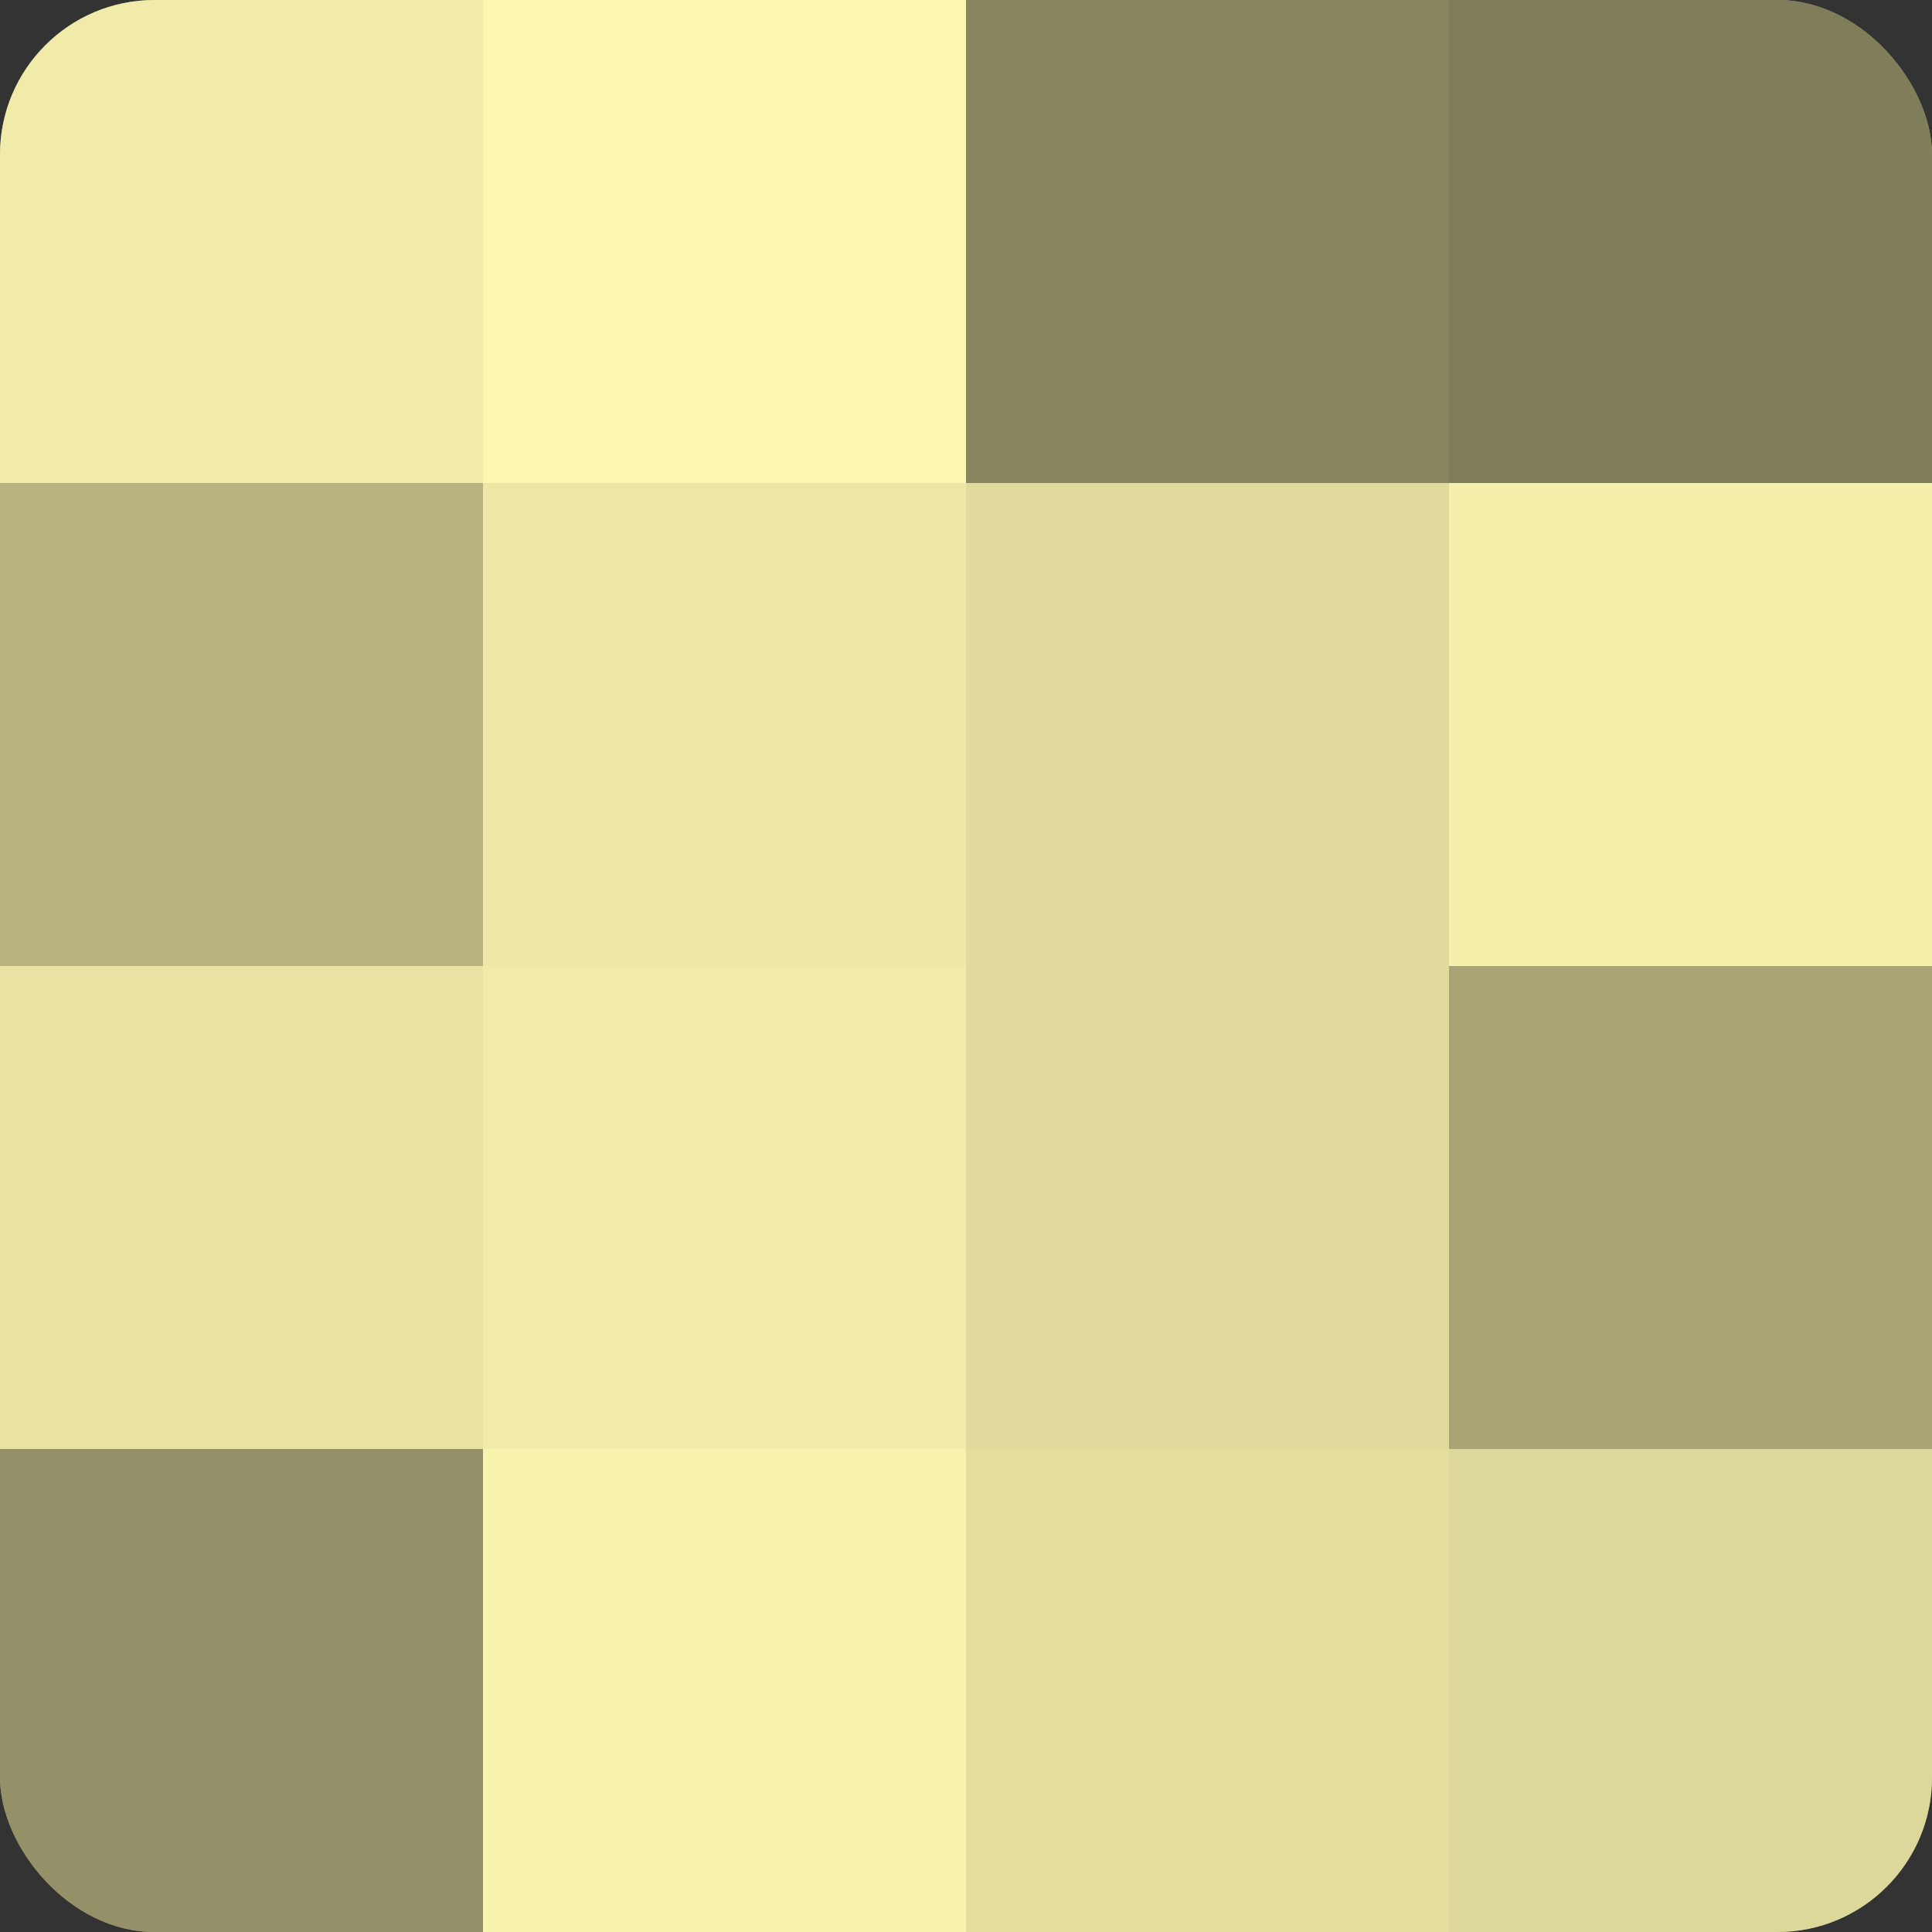
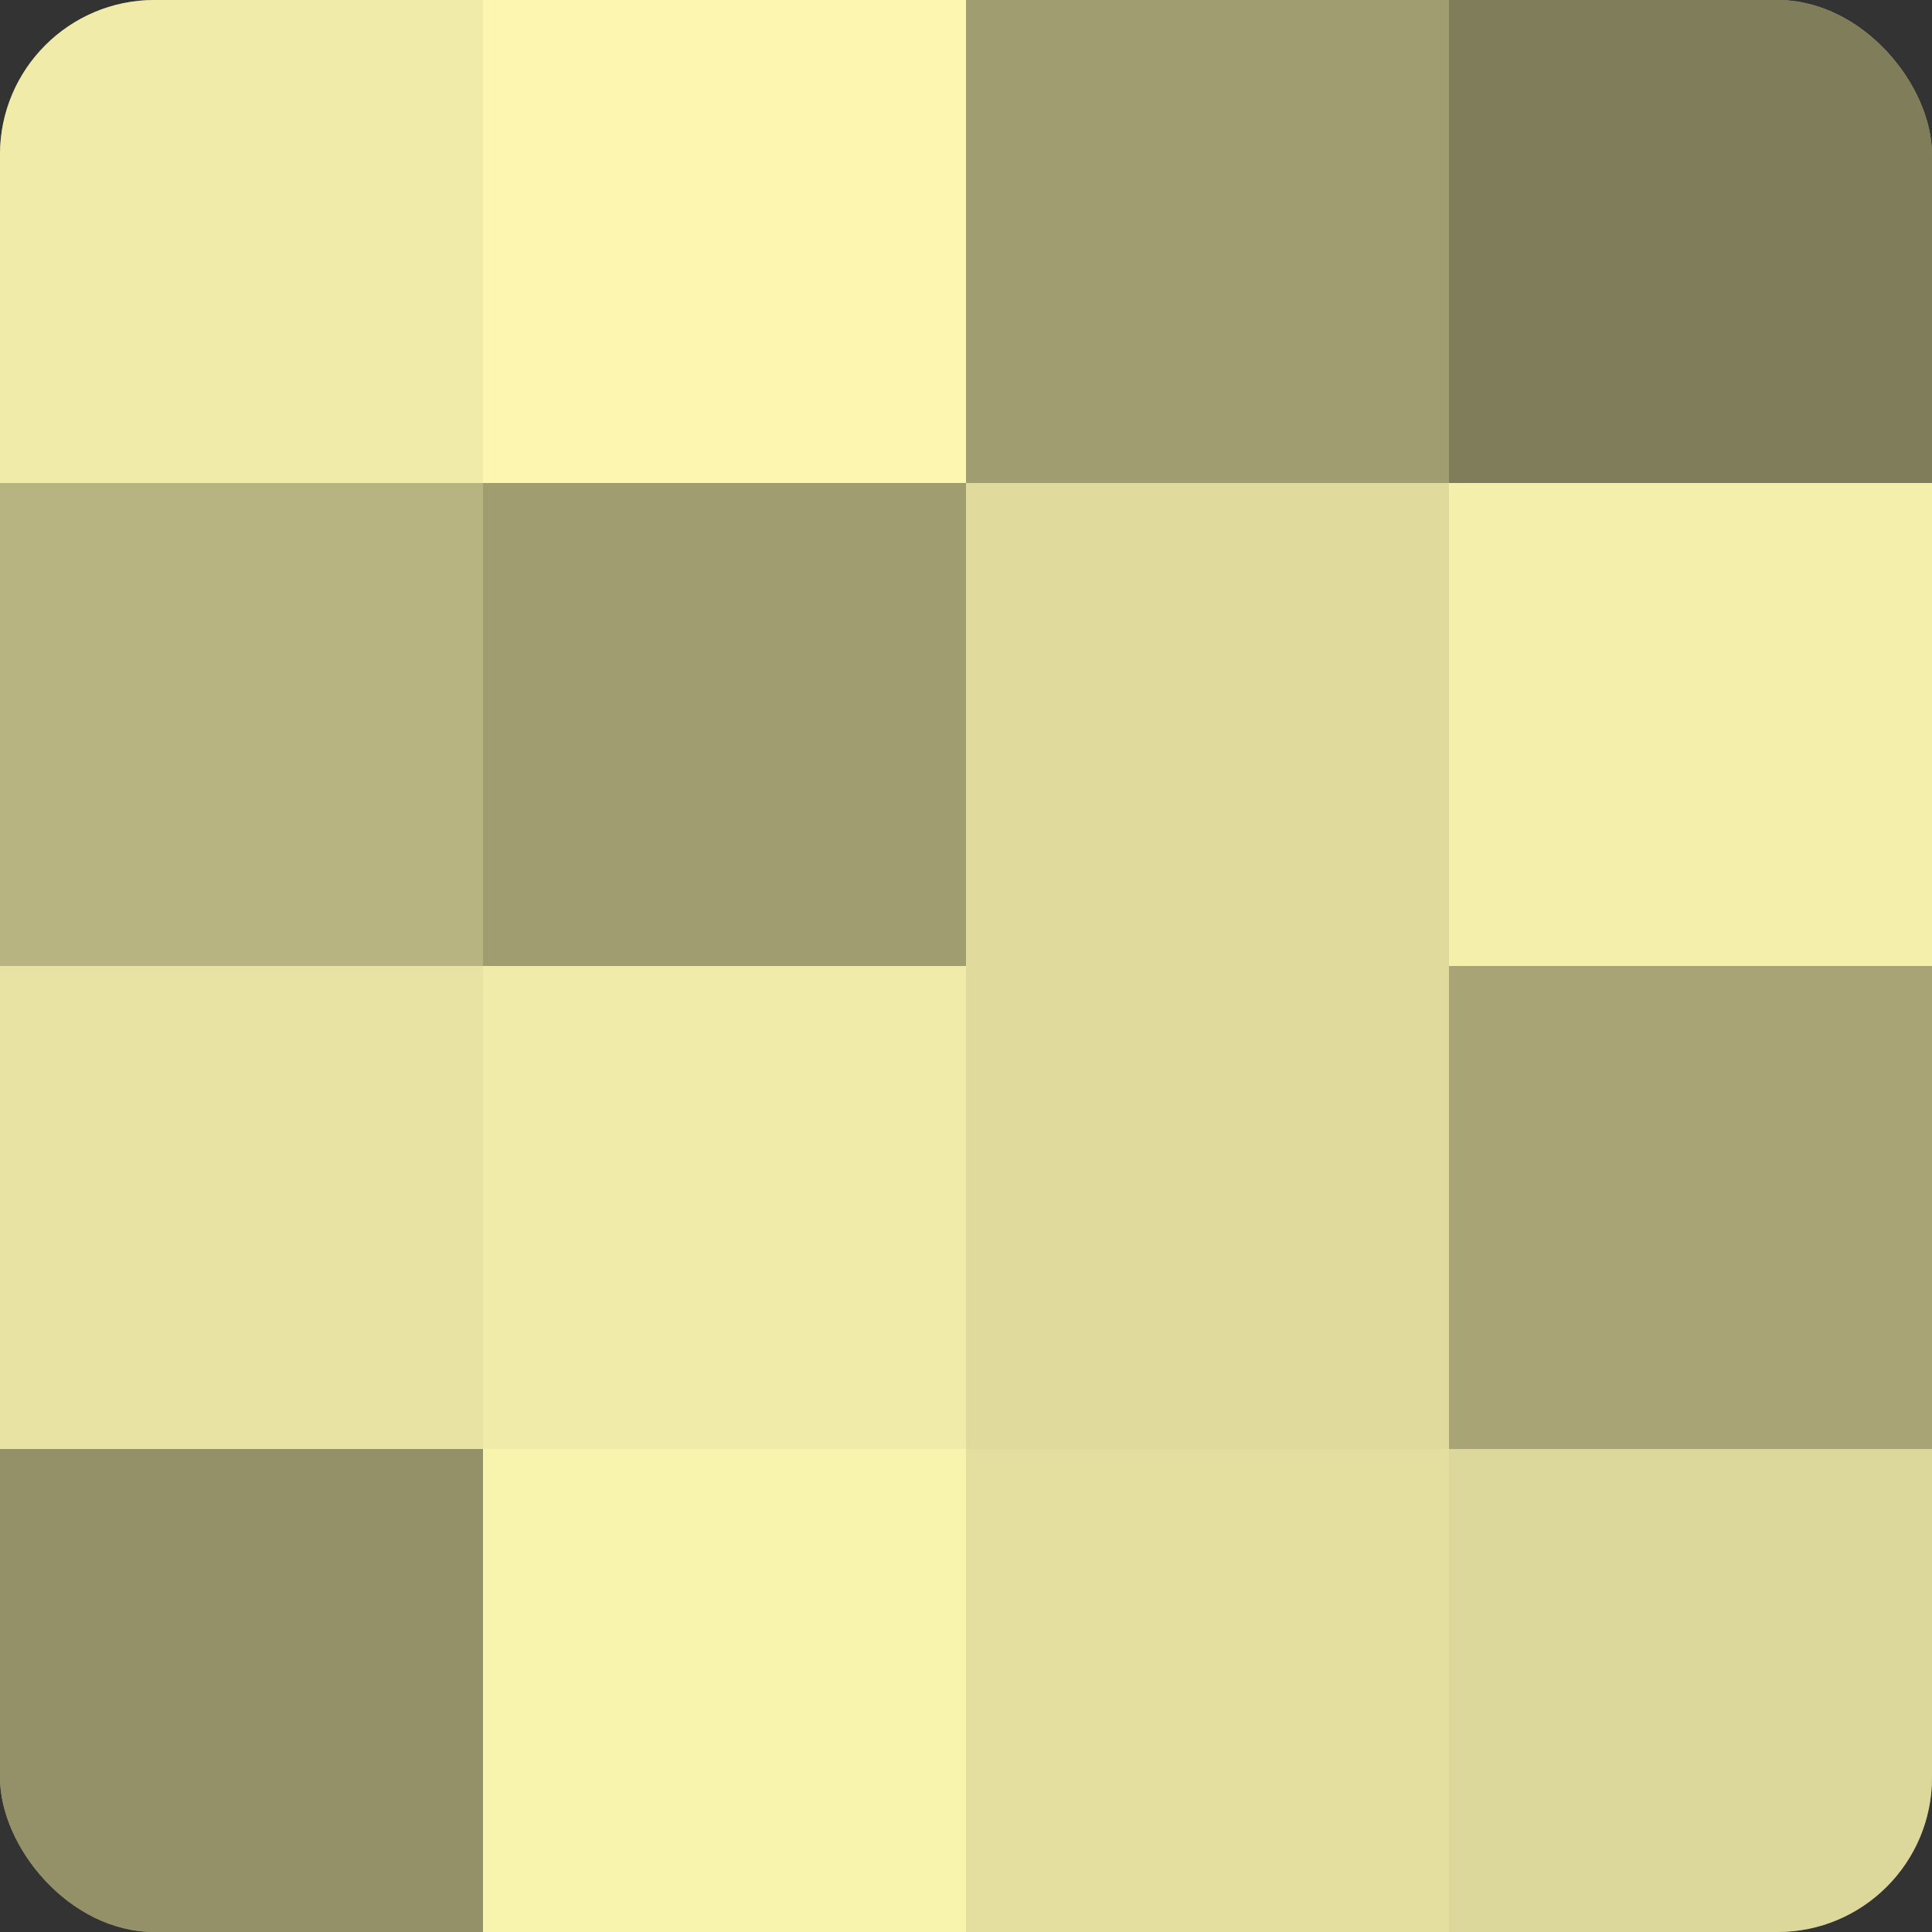
<svg xmlns="http://www.w3.org/2000/svg" width="80" height="80" viewBox="0 0 100 100" preserveAspectRatio="xMidYMid meet">
  <rect x="0" y="0" width="100" height="100" fill="#333333" stroke="none" />
  <defs>
    <clipPath id="c" width="100" height="100">
      <rect width="100" height="100" rx="8" ry="8" />
    </clipPath>
  </defs>
  <g clip-path="url(#c)">
    <rect width="100" height="100" fill="#a09d70" />
    <rect width="25" height="25" fill="#f0eba8" />
    <rect y="25" width="25" height="25" fill="#b8b481" />
    <rect y="50" width="25" height="25" fill="#e8e3a2" />
    <rect y="75" width="25" height="25" fill="#949168" />
    <rect x="25" width="25" height="25" fill="#fcf6b0" />
-     <rect x="25" y="25" width="25" height="25" fill="#ece7a5" />
    <rect x="25" y="50" width="25" height="25" fill="#f0eba8" />
    <rect x="25" y="75" width="25" height="25" fill="#f8f3ad" />
-     <rect x="50" width="25" height="25" fill="#88855f" />
    <rect x="50" y="25" width="25" height="25" fill="#e0db9d" />
    <rect x="50" y="50" width="25" height="25" fill="#e0db9d" />
    <rect x="50" y="75" width="25" height="25" fill="#e4df9f" />
    <rect x="75" width="25" height="25" fill="#807d5a" />
    <rect x="75" y="25" width="25" height="25" fill="#f4efab" />
    <rect x="75" y="50" width="25" height="25" fill="#a8a476" />
    <rect x="75" y="75" width="25" height="25" fill="#dcd79a" />
  </g>
</svg>